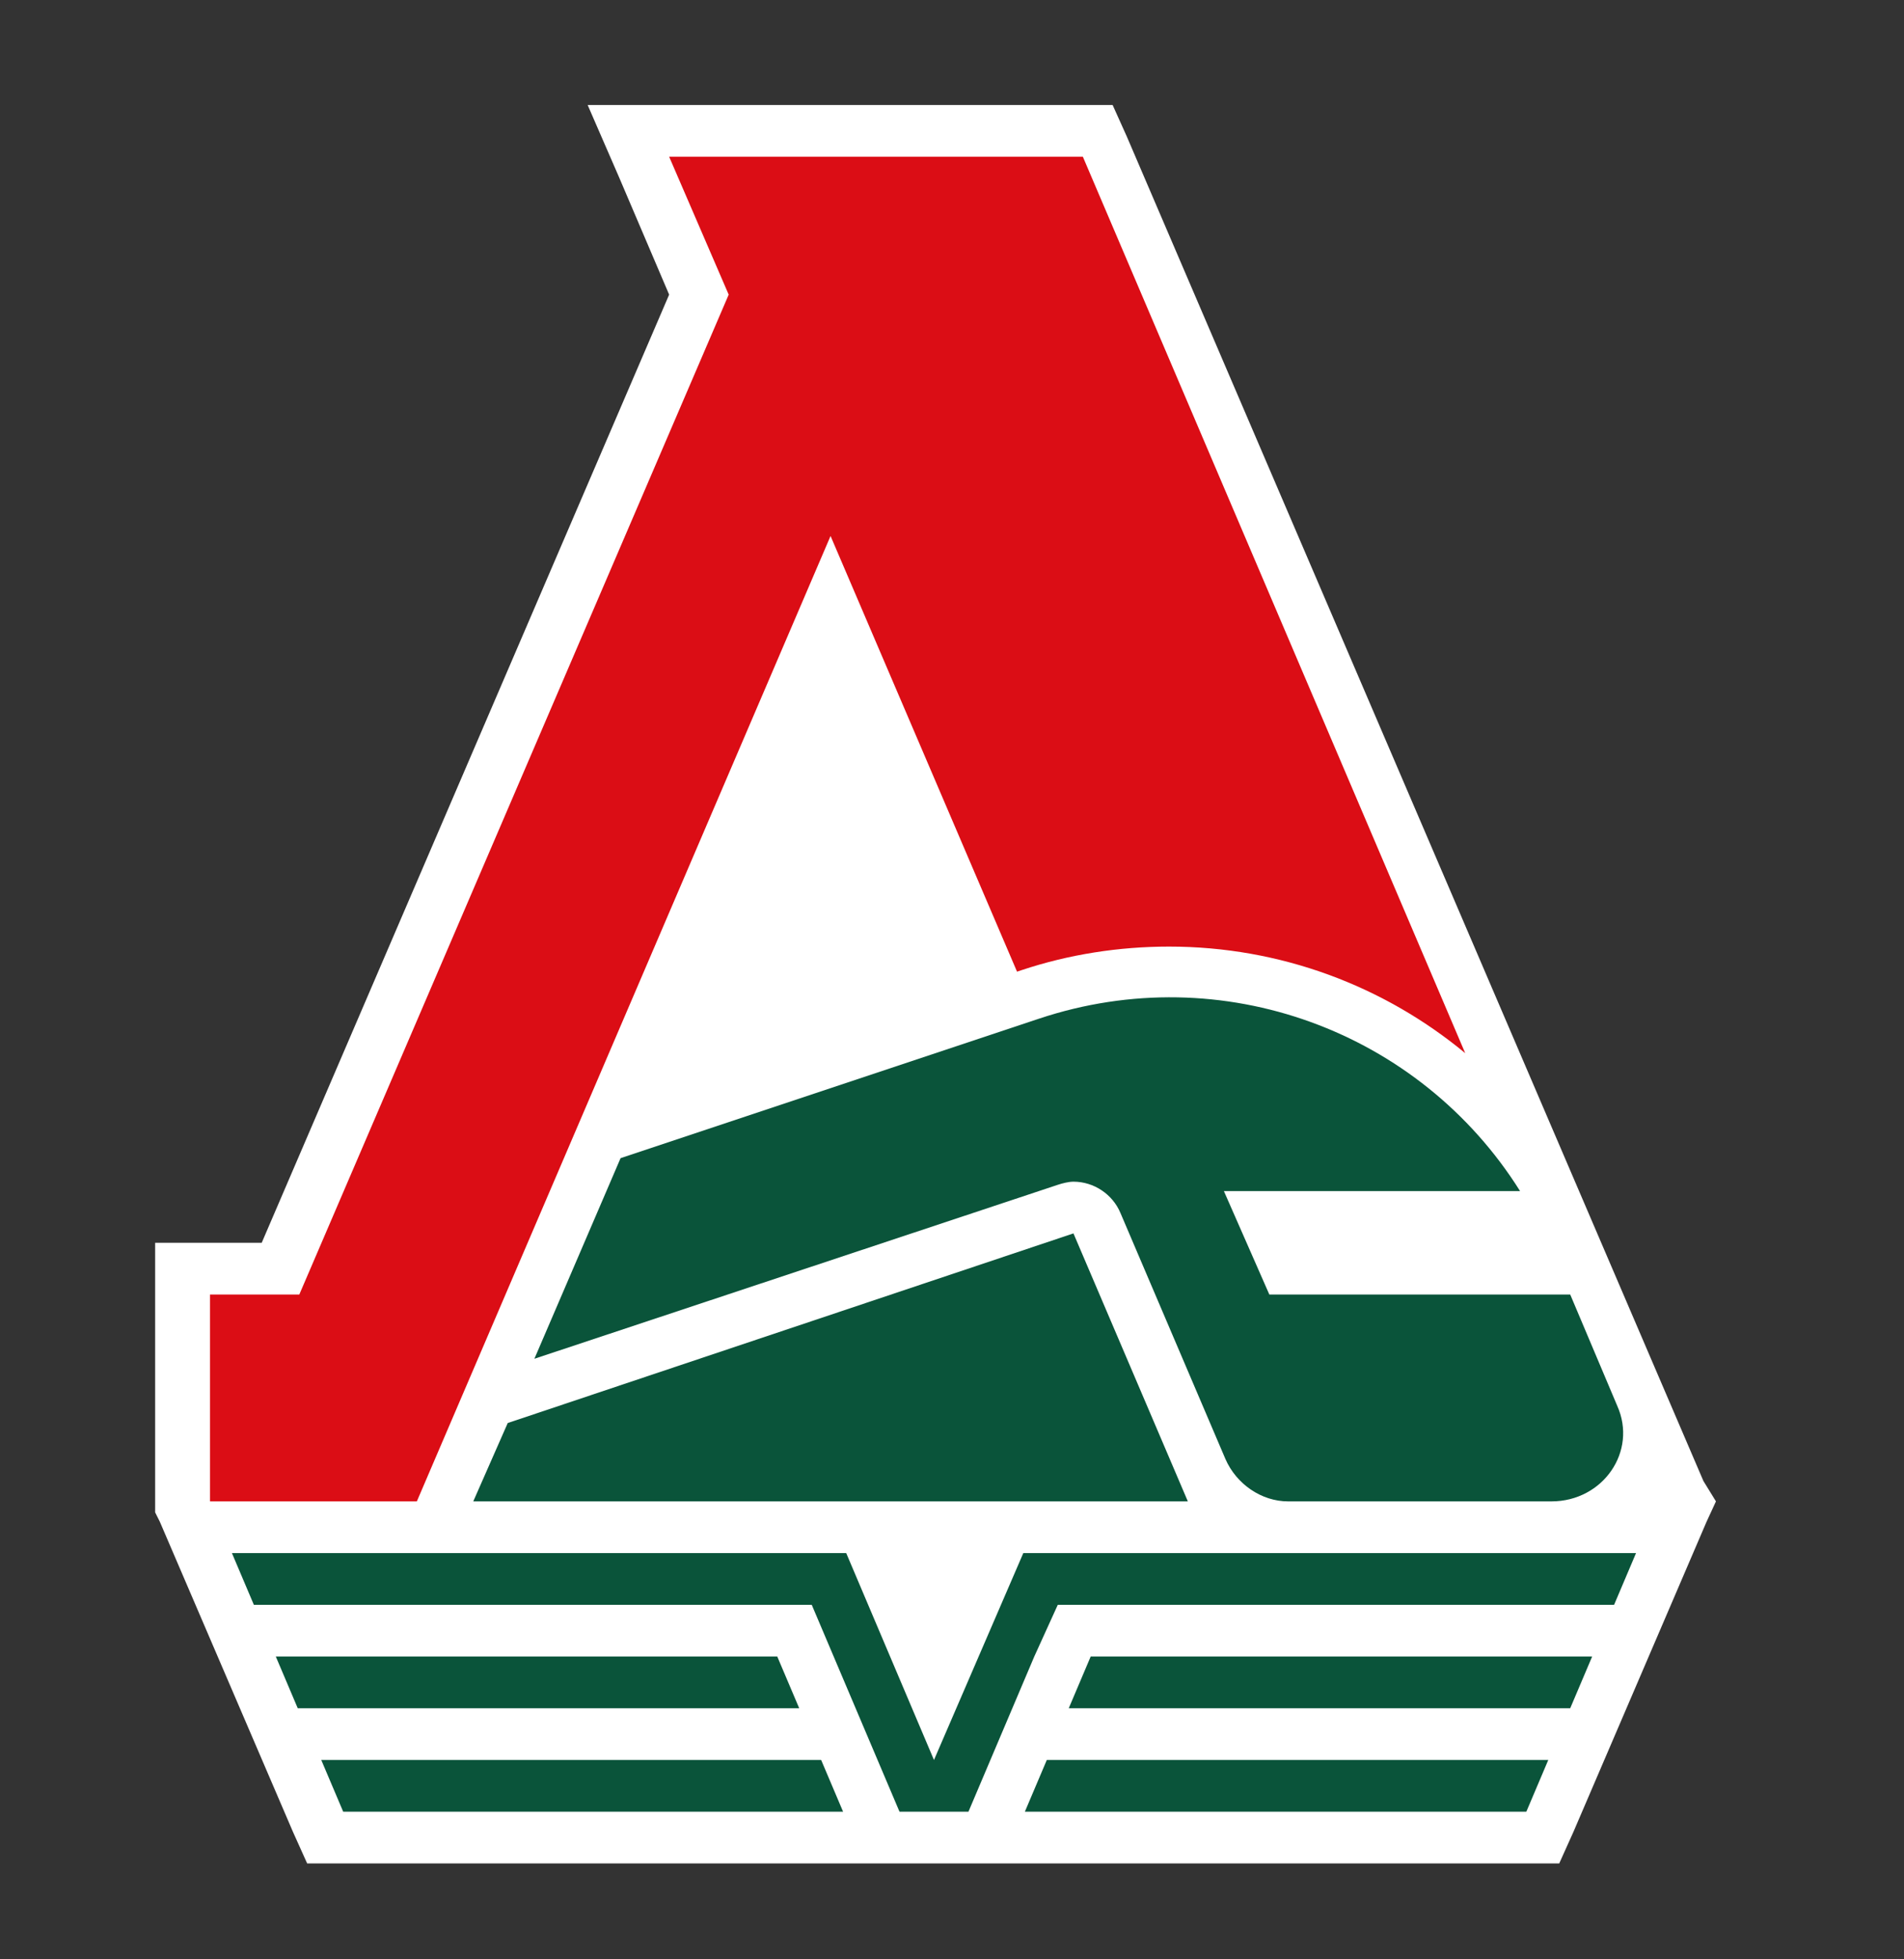
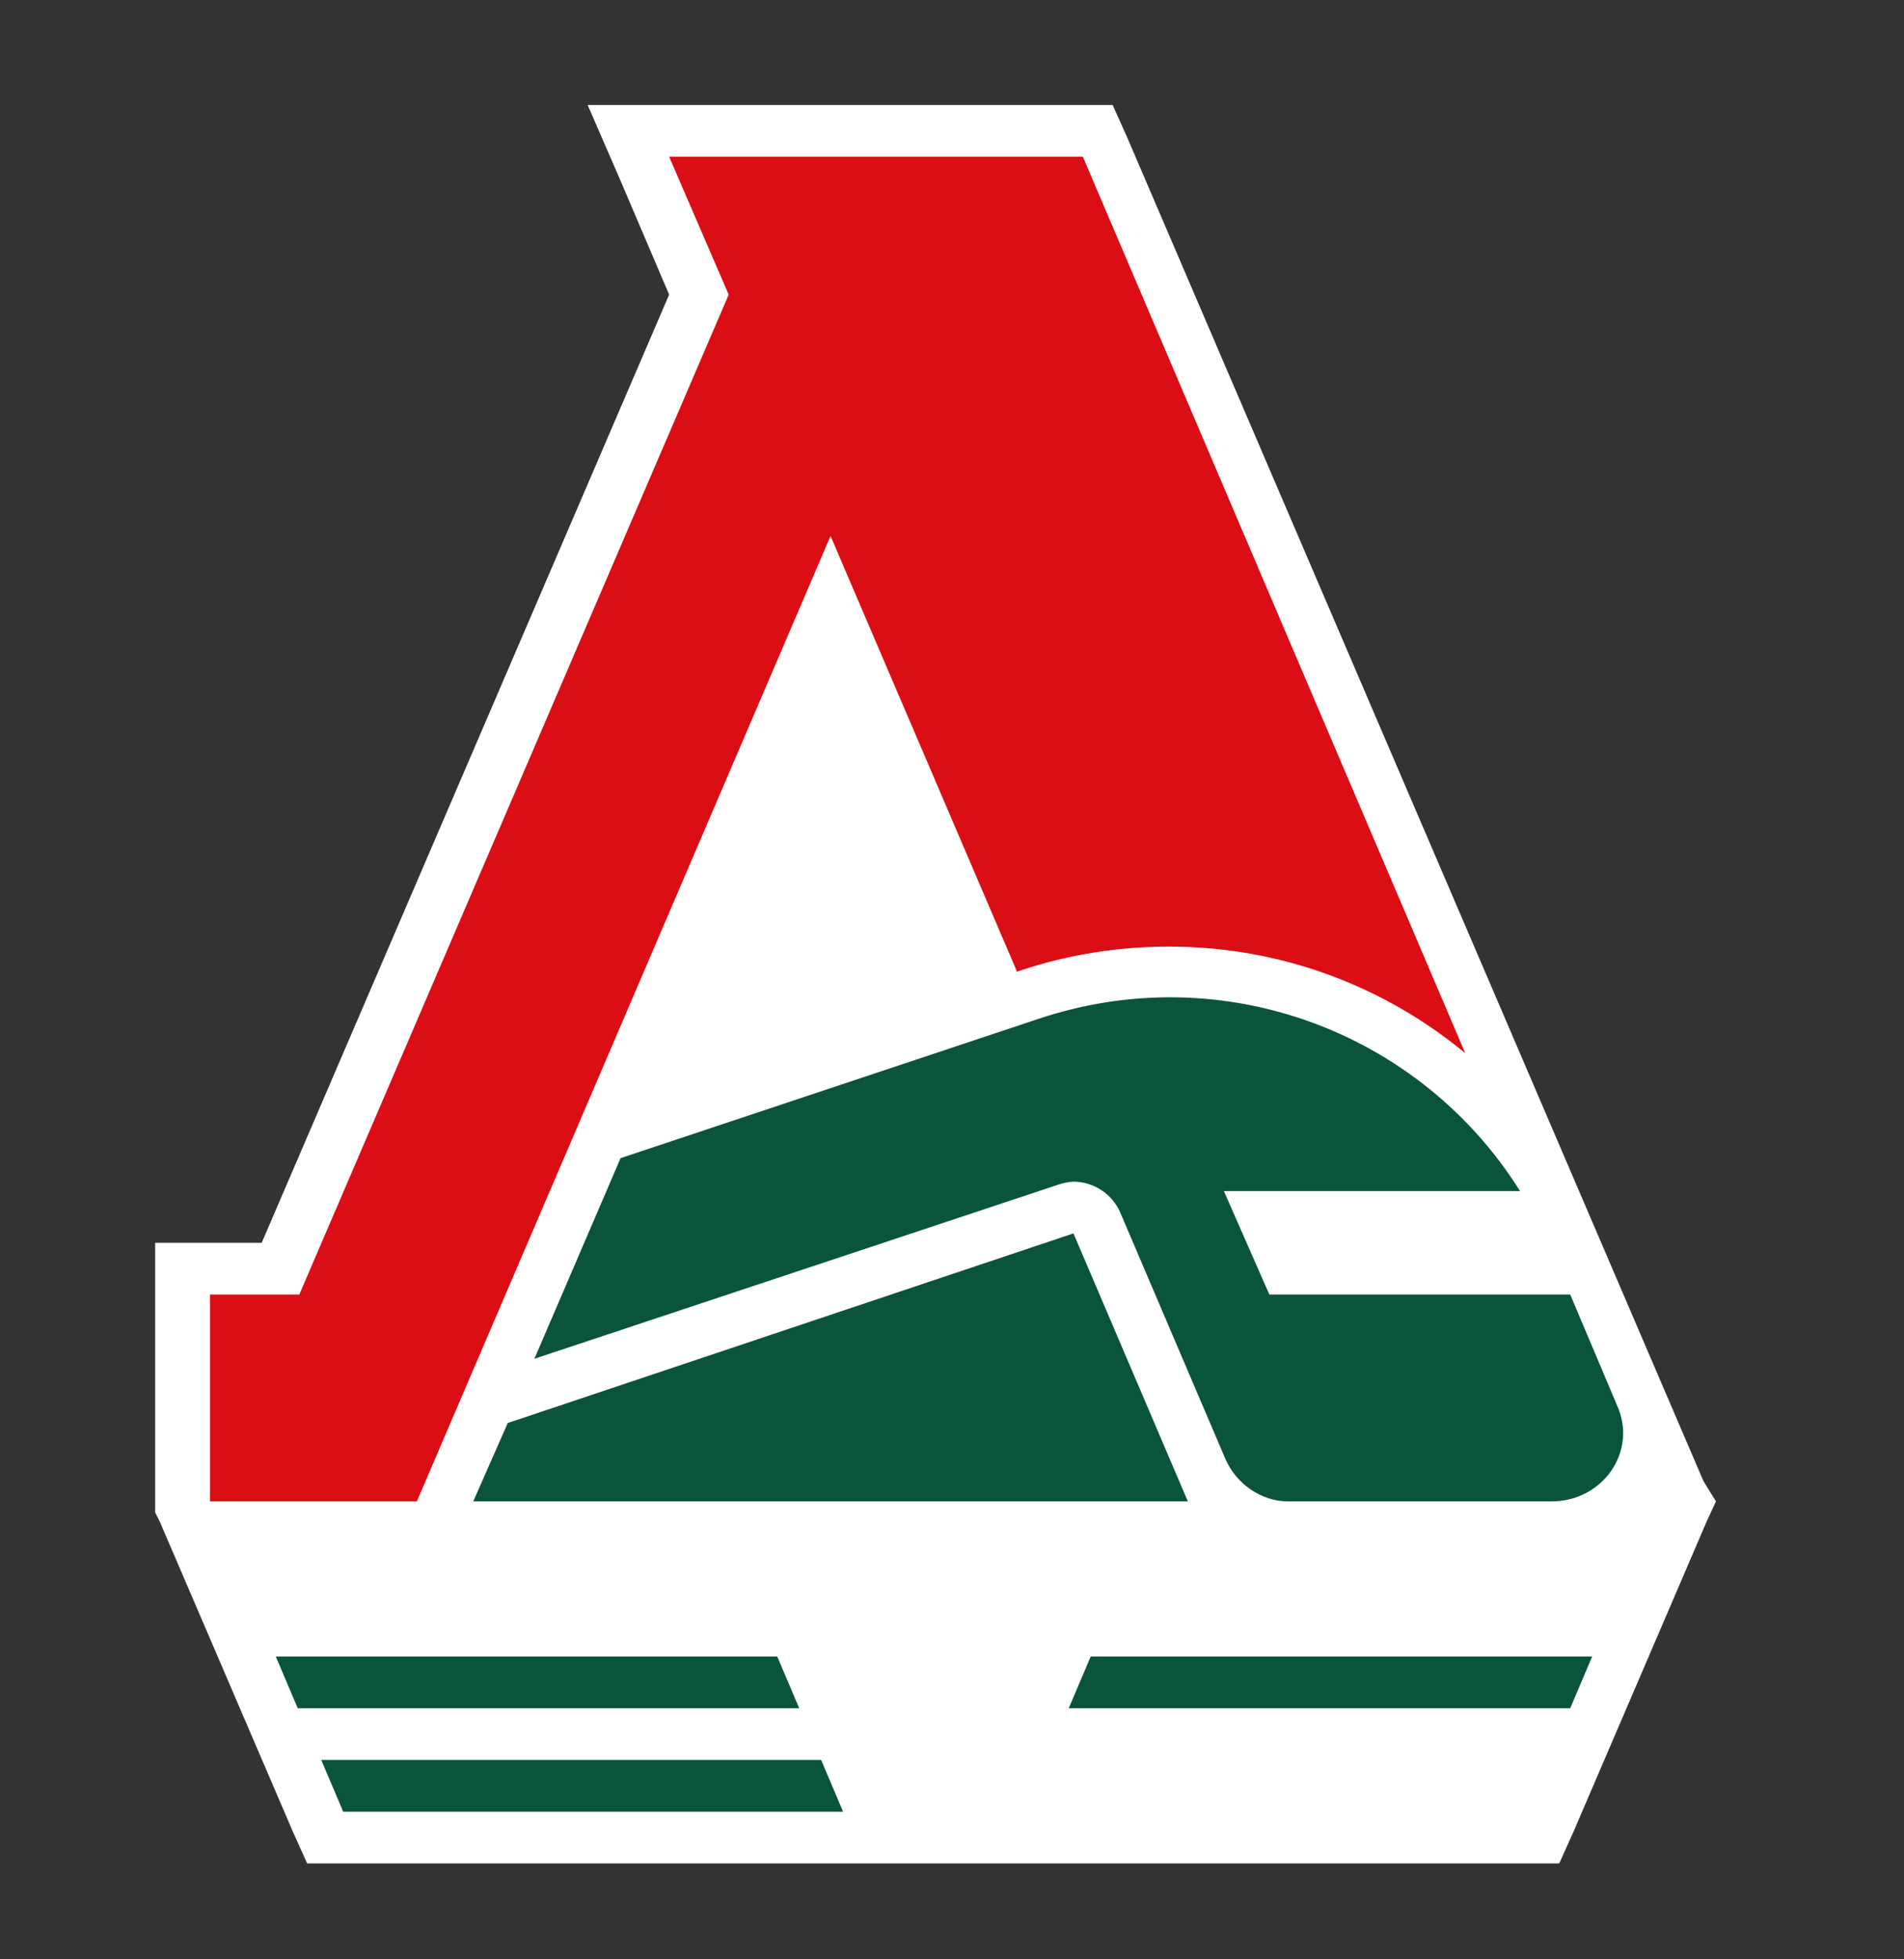
<svg xmlns="http://www.w3.org/2000/svg" version="1.1" id="Layer_1" x="0px" y="0px" viewBox="0 0 121.5 125" style="enable-background:new 0 0 121.5 125;" xml:space="preserve">
  <rect x="0" y="0" width="121.5" height="125" fill="#333333" stroke="none" />
  <style type="text/css">
	.st0{fill:#FFFFFF;}
	.st1{fill:#0A543A;}
	.st2{fill:#DB0D15;}
</style>
  <g>
    <path class="st0" d="M108.7,94.5L71.9,8.7l-0.9-2h-2.2H42.5h-5l2,4.6l3.2,7.5L16.7,79.3h-3.5H9.9v3.3v13.2v0.7l0.3,0.6l8.5,19.8   l0.9,2h2.2h75.5h2.2l0.9-2l8.5-19.8l0.6-1.3L108.7,94.5z" />
    <g>
      <path class="st1" d="M47.3,106" />
      <path class="st2" d="M69.1,10h-5.7H50.2h-7.5l3.8,8.8L19.1,82.6h-5.7v13.2h13.2L53,34.2l11.9,27.8l0.3-0.1c3-1,6.2-1.5,9.4-1.5    c7.1,0,13.7,2.5,18.9,6.8L69.1,10z" />
      <polygon class="st1" points="30.2,95.8 75.8,95.8 68.5,78.7 32.4,90.8   " />
      <path class="st1" d="M103.2,89.7l-3-7.1H81L78.1,76H97c-6.4-10.2-19-14.9-30.7-11l-26.7,8.9l-5.5,12.8l33.4-11.1    c0.3-0.1,0.7-0.2,1-0.2c1.3,0,2.5,0.8,3,2l6.7,15.7c0.7,1.6,2.3,2.7,4,2.7h16.8C102.3,95.8,104.5,92.6,103.2,89.7z" />
      <g>
        <polygon class="st1" points="49.6,105.7 17.6,105.7 19,109 51,109    " />
        <polygon class="st1" points="20.5,112.3 21.9,115.6 53.8,115.6 52.4,112.3    " />
-         <polygon class="st1" points="68.9,99.1 67.4,99.1 65.3,99.1 59.6,112.3 54,99.1 52.7,99.1 50.4,99.1 14.8,99.1 16.2,102.4      51.8,102.4 51.8,102.4 53.2,105.7 53.2,105.7 54.6,109 54.6,109 56,112.3 56,112.3 57.4,115.6 61.8,115.6 63.2,112.3 63.2,112.3      64.6,109 64.6,109 66,105.7 66,105.7 67.5,102.4 67.5,102.4 103,102.4 104.4,99.1    " />
        <polygon class="st1" points="68.2,109 100.2,109 101.6,105.7 69.6,105.7    " />
-         <polygon class="st1" points="65.4,115.6 97.4,115.6 98.8,112.3 66.8,112.3    " />
      </g>
    </g>
  </g>
</svg>